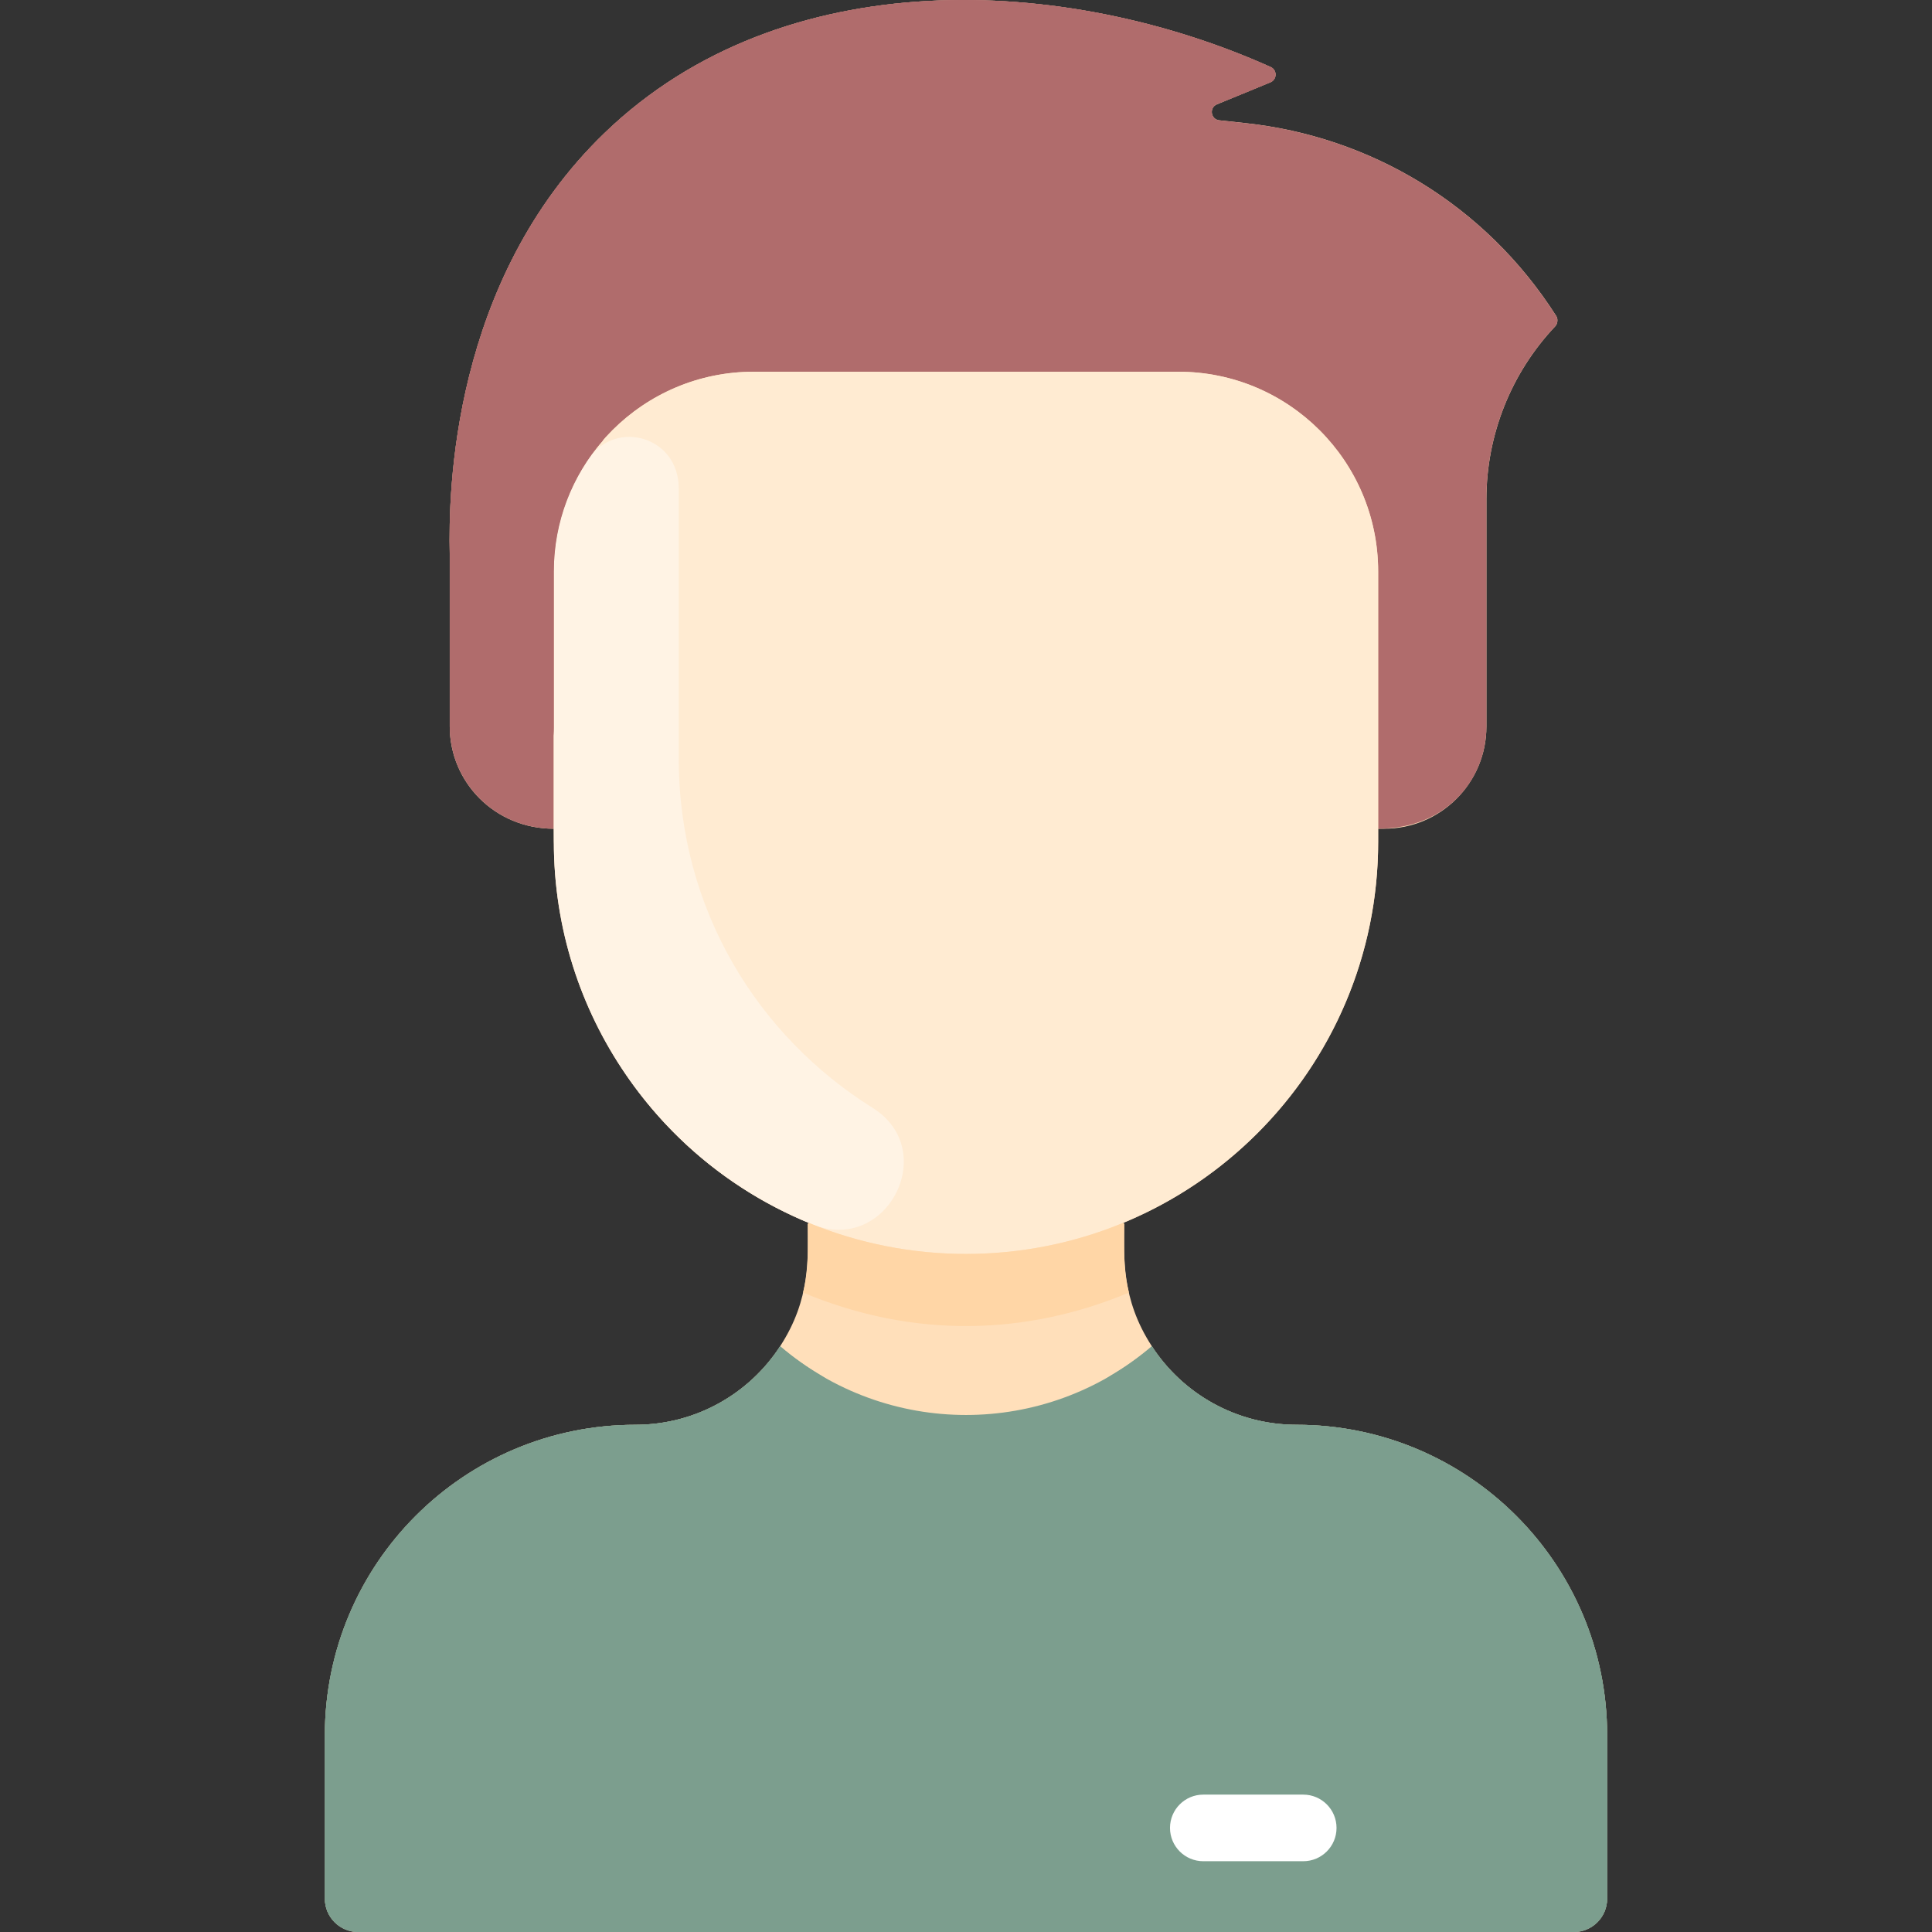
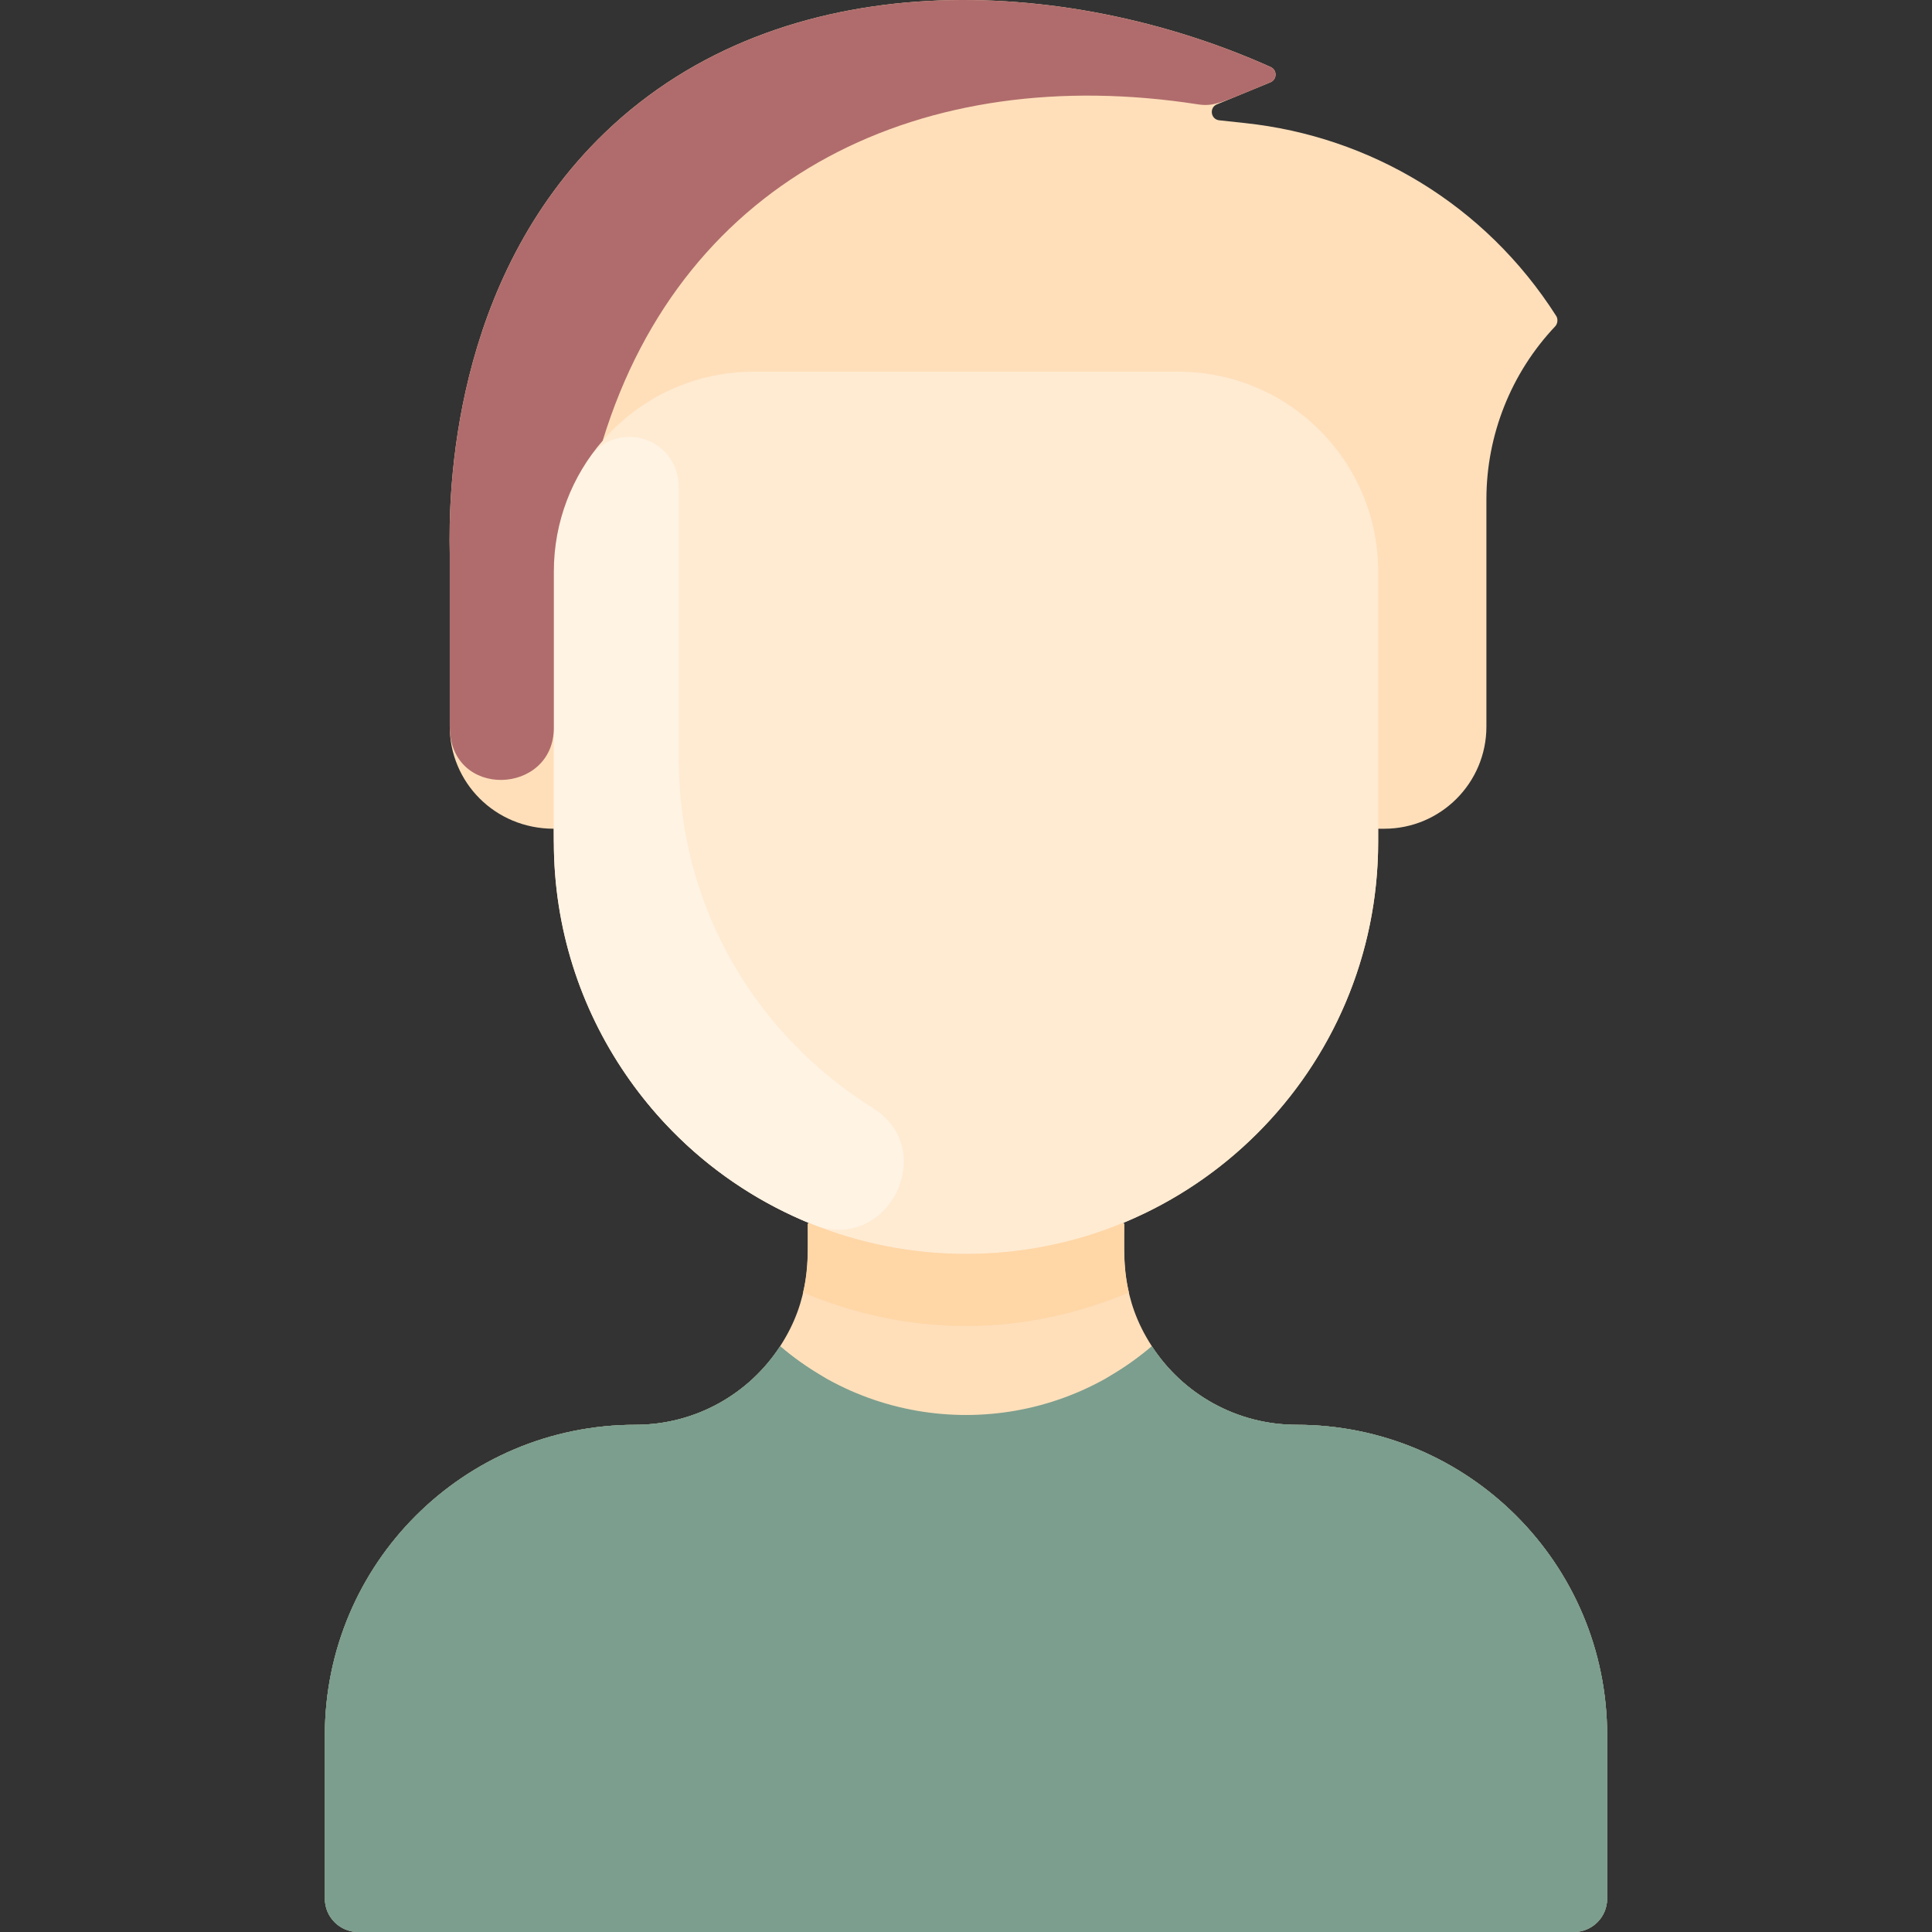
<svg xmlns="http://www.w3.org/2000/svg" width="512" height="512" viewBox="0 0 512 512" fill="none">
  <rect x="0" y="0" width="512" height="512" fill="#333333" stroke="none" />
  <g clip-path="url(#clip0)">
    <path d="M425.911 459.857V503.174C425.911 508.05 421.961 512 417.084 512H94.916C90.039 512 86.09 508.05 86.09 503.174V459.857C86.09 414.412 122.929 377.594 168.386 377.583C184.45 377.572 198.595 369.308 206.737 356.775C214.917 344.204 214.074 333.272 214.074 324.437L214.24 324.028C174.63 307.633 146.772 268.609 146.772 223.075V219.622C131.044 219.622 119.189 207.193 119.189 192.546V146.692C118.836 130.727 119.564 74.425 160.232 35.224C207.52 -10.353 282.458 -6.624 336.741 17.759C338.506 18.553 338.451 21.08 336.663 21.819L322.508 27.645C320.389 28.516 320.842 31.639 323.115 31.881L329.988 32.621C362.9 36.14 393.473 54.014 412.428 83.759C412.936 84.565 412.792 85.79 412.141 86.485C400.446 98.853 393.914 115.27 393.914 132.338V192.546C393.914 207.496 381.789 219.622 366.839 219.622H365.228V223.075C365.228 268.609 337.369 307.633 297.76 324.028L297.926 324.437C297.926 333.017 297.014 344.098 305.263 356.775C313.405 369.308 327.55 377.572 343.614 377.583C389.071 377.594 425.911 414.412 425.911 459.857Z" fill="#FFDFBA" />
    <path d="M425.911 459.857V503.173C425.911 508.048 421.958 512 417.084 512H94.916C90.041 512 86.09 508.048 86.09 503.173V459.857C86.09 414.412 122.935 377.6 168.38 377.583C184.449 377.577 198.597 369.304 206.737 356.774C235.152 381.05 276.832 381.064 305.263 356.774C313.402 369.304 327.551 377.577 343.62 377.583C389.065 377.6 425.911 414.412 425.911 459.857V459.857Z" fill="#7C9E8E" />
-     <path d="M412.424 83.765C412.936 84.569 412.792 85.787 412.138 86.48C400.446 98.857 393.914 115.269 393.914 132.338V192.546C393.914 206.214 383.617 219.621 365.228 219.621V151.47C365.228 122.221 341.518 98.51 312.269 98.51H199.731C170.482 98.51 146.772 122.221 146.772 151.47V219.621C131.044 219.621 119.189 207.193 119.189 192.546V146.692C118.836 130.727 119.564 74.425 160.232 35.224C207.517 -10.355 282.462 -6.623 336.736 17.762C338.502 18.555 338.455 21.083 336.664 21.82L322.508 27.648C320.392 28.52 320.837 31.639 323.112 31.882L329.988 32.621C362.906 36.137 393.471 54.011 412.424 83.765V83.765Z" fill="#B06C6C" />
    <path d="M365.228 223.075C365.228 283.422 316.298 332.303 256 332.303C199.188 332.303 146.772 288.136 146.772 219.622V151.47C146.772 122.221 170.482 98.511 199.731 98.511H312.269C341.518 98.511 365.228 122.221 365.228 151.47V223.075Z" fill="#FFEBD2" />
-     <path d="M345.369 493.244H318.889C314.015 493.244 310.062 489.292 310.062 484.417C310.062 479.543 314.015 475.591 318.889 475.591H345.369C350.243 475.591 354.195 479.543 354.195 484.417C354.195 489.292 350.244 493.244 345.369 493.244Z" fill="white" />
    <path d="M231.268 293.607C249.227 304.842 235.066 332.396 215.407 324.505C174.988 308.281 146.772 268.893 146.772 223.075V151.469C146.772 140.344 150.203 130.019 156.064 121.495C163.251 111.043 179.871 115.66 179.871 129.403V201.008C179.871 241.29 201.046 274.699 231.268 293.607Z" fill="#FFF3E4" />
    <path d="M299.173 342.553C271.99 353.931 242.118 354.814 212.827 342.553C214.323 336.346 214.074 332.325 214.074 324.437L214.24 324.028C240.81 335.057 271.139 335.079 297.76 324.028L297.926 324.437C297.926 332.329 297.677 336.348 299.173 342.553Z" fill="#FFD6A6" />
    <path d="M212.841 404.236C208.76 405.519 204.385 406.226 199.693 406.267C154.131 406.669 116.982 442.695 116.982 488.26V496.553C116.982 505.084 110.067 512 101.536 512H94.916C90.041 512 86.09 508.048 86.09 503.173V459.857C86.09 414.41 122.935 377.6 168.38 377.583C184.449 377.577 198.597 369.304 206.737 356.774C210.018 359.577 213.531 362.096 217.232 364.301C233.509 374 230.915 398.553 212.841 404.236Z" fill="#7C9E8E" />
    <path d="M299.159 404.236C303.24 405.519 307.615 406.226 312.307 406.267C357.869 406.669 395.018 442.695 395.018 488.26V496.553C395.018 505.084 401.933 512 410.464 512H417.084C421.958 512 425.911 508.048 425.911 503.173V459.857C425.911 414.41 389.065 377.6 343.62 377.583C327.551 377.577 313.403 369.304 305.263 356.774C301.982 359.577 298.469 362.096 294.768 364.301C278.492 374 281.085 398.553 299.159 404.236V404.236Z" fill="#7C9E8E" />
    <path d="M336.663 21.819C323.691 27.158 321.841 28.335 317.347 27.638C244.887 16.406 181.314 46.387 159.725 116.771V116.782C151.648 126.071 146.772 138.208 146.772 151.47V192.87C146.772 210.73 119.189 211.973 119.189 192.546V146.692C118.836 130.727 119.564 74.425 160.232 35.224C207.52 -10.353 282.458 -6.624 336.741 17.759C338.506 18.553 338.451 21.08 336.663 21.819V21.819Z" fill="#B06C6C" />
  </g>
  <defs>
    <clipPath id="clip0">
      <rect width="512" height="512" fill="white" />
    </clipPath>
  </defs>
</svg>